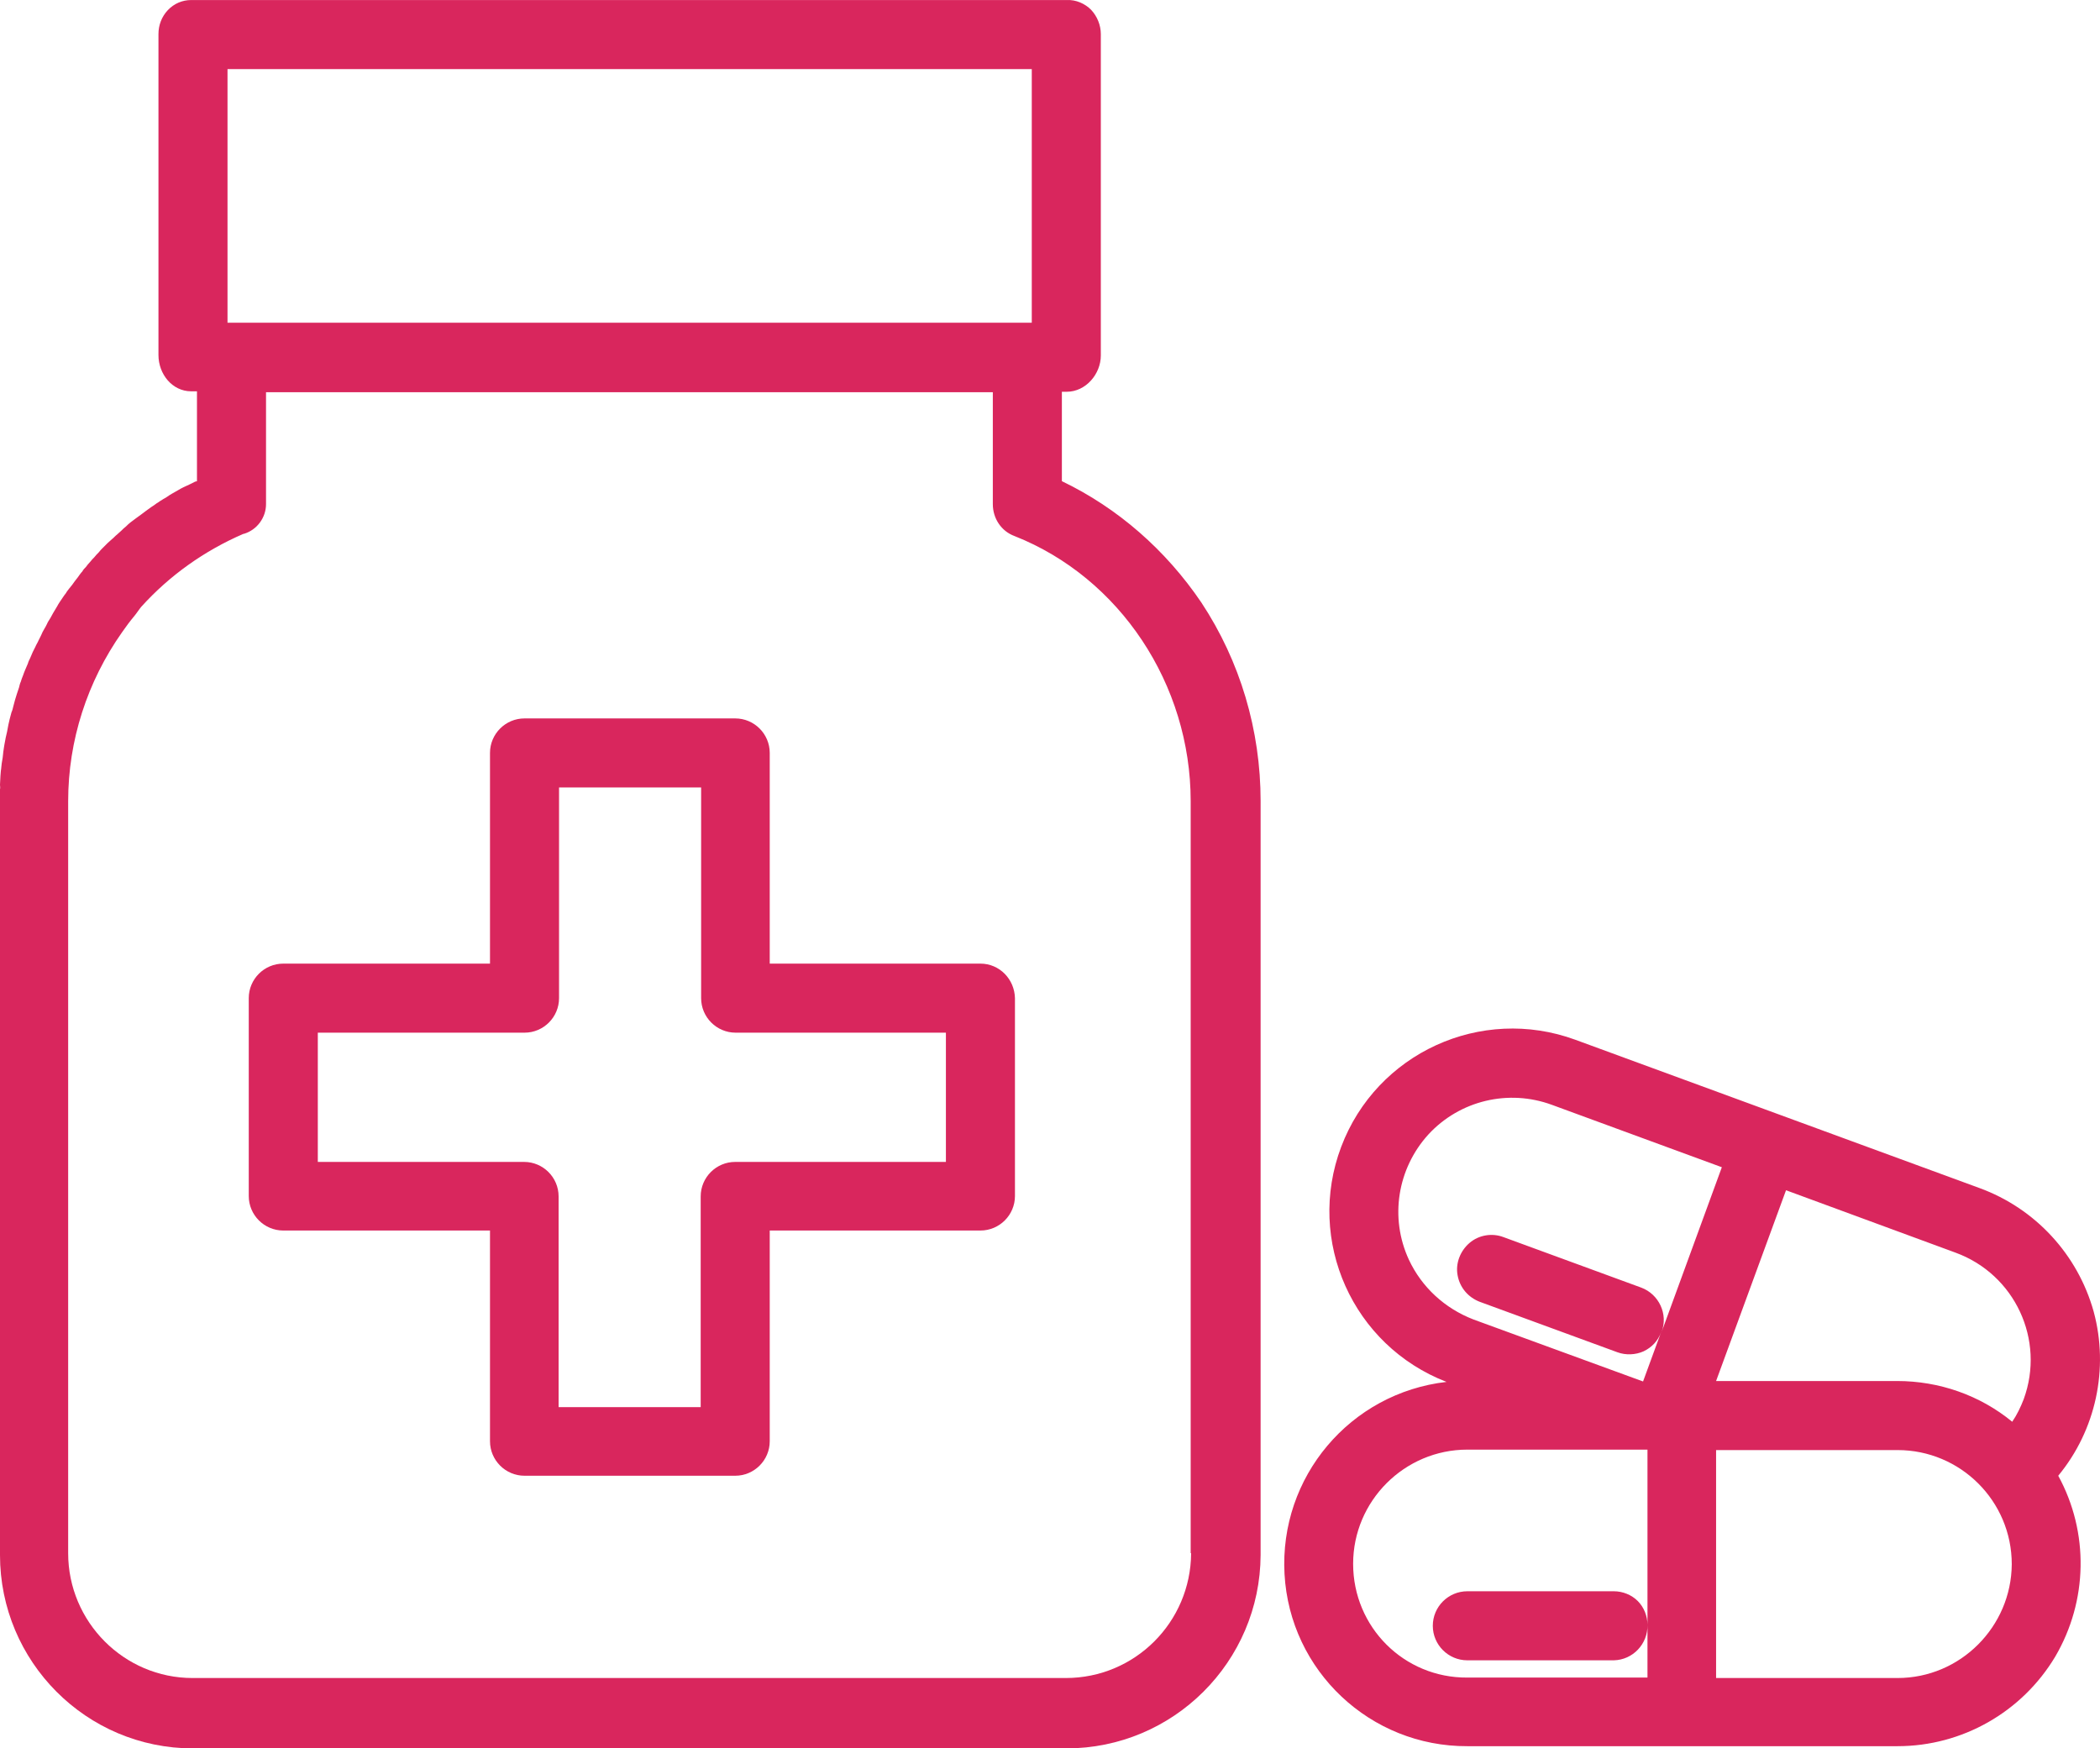
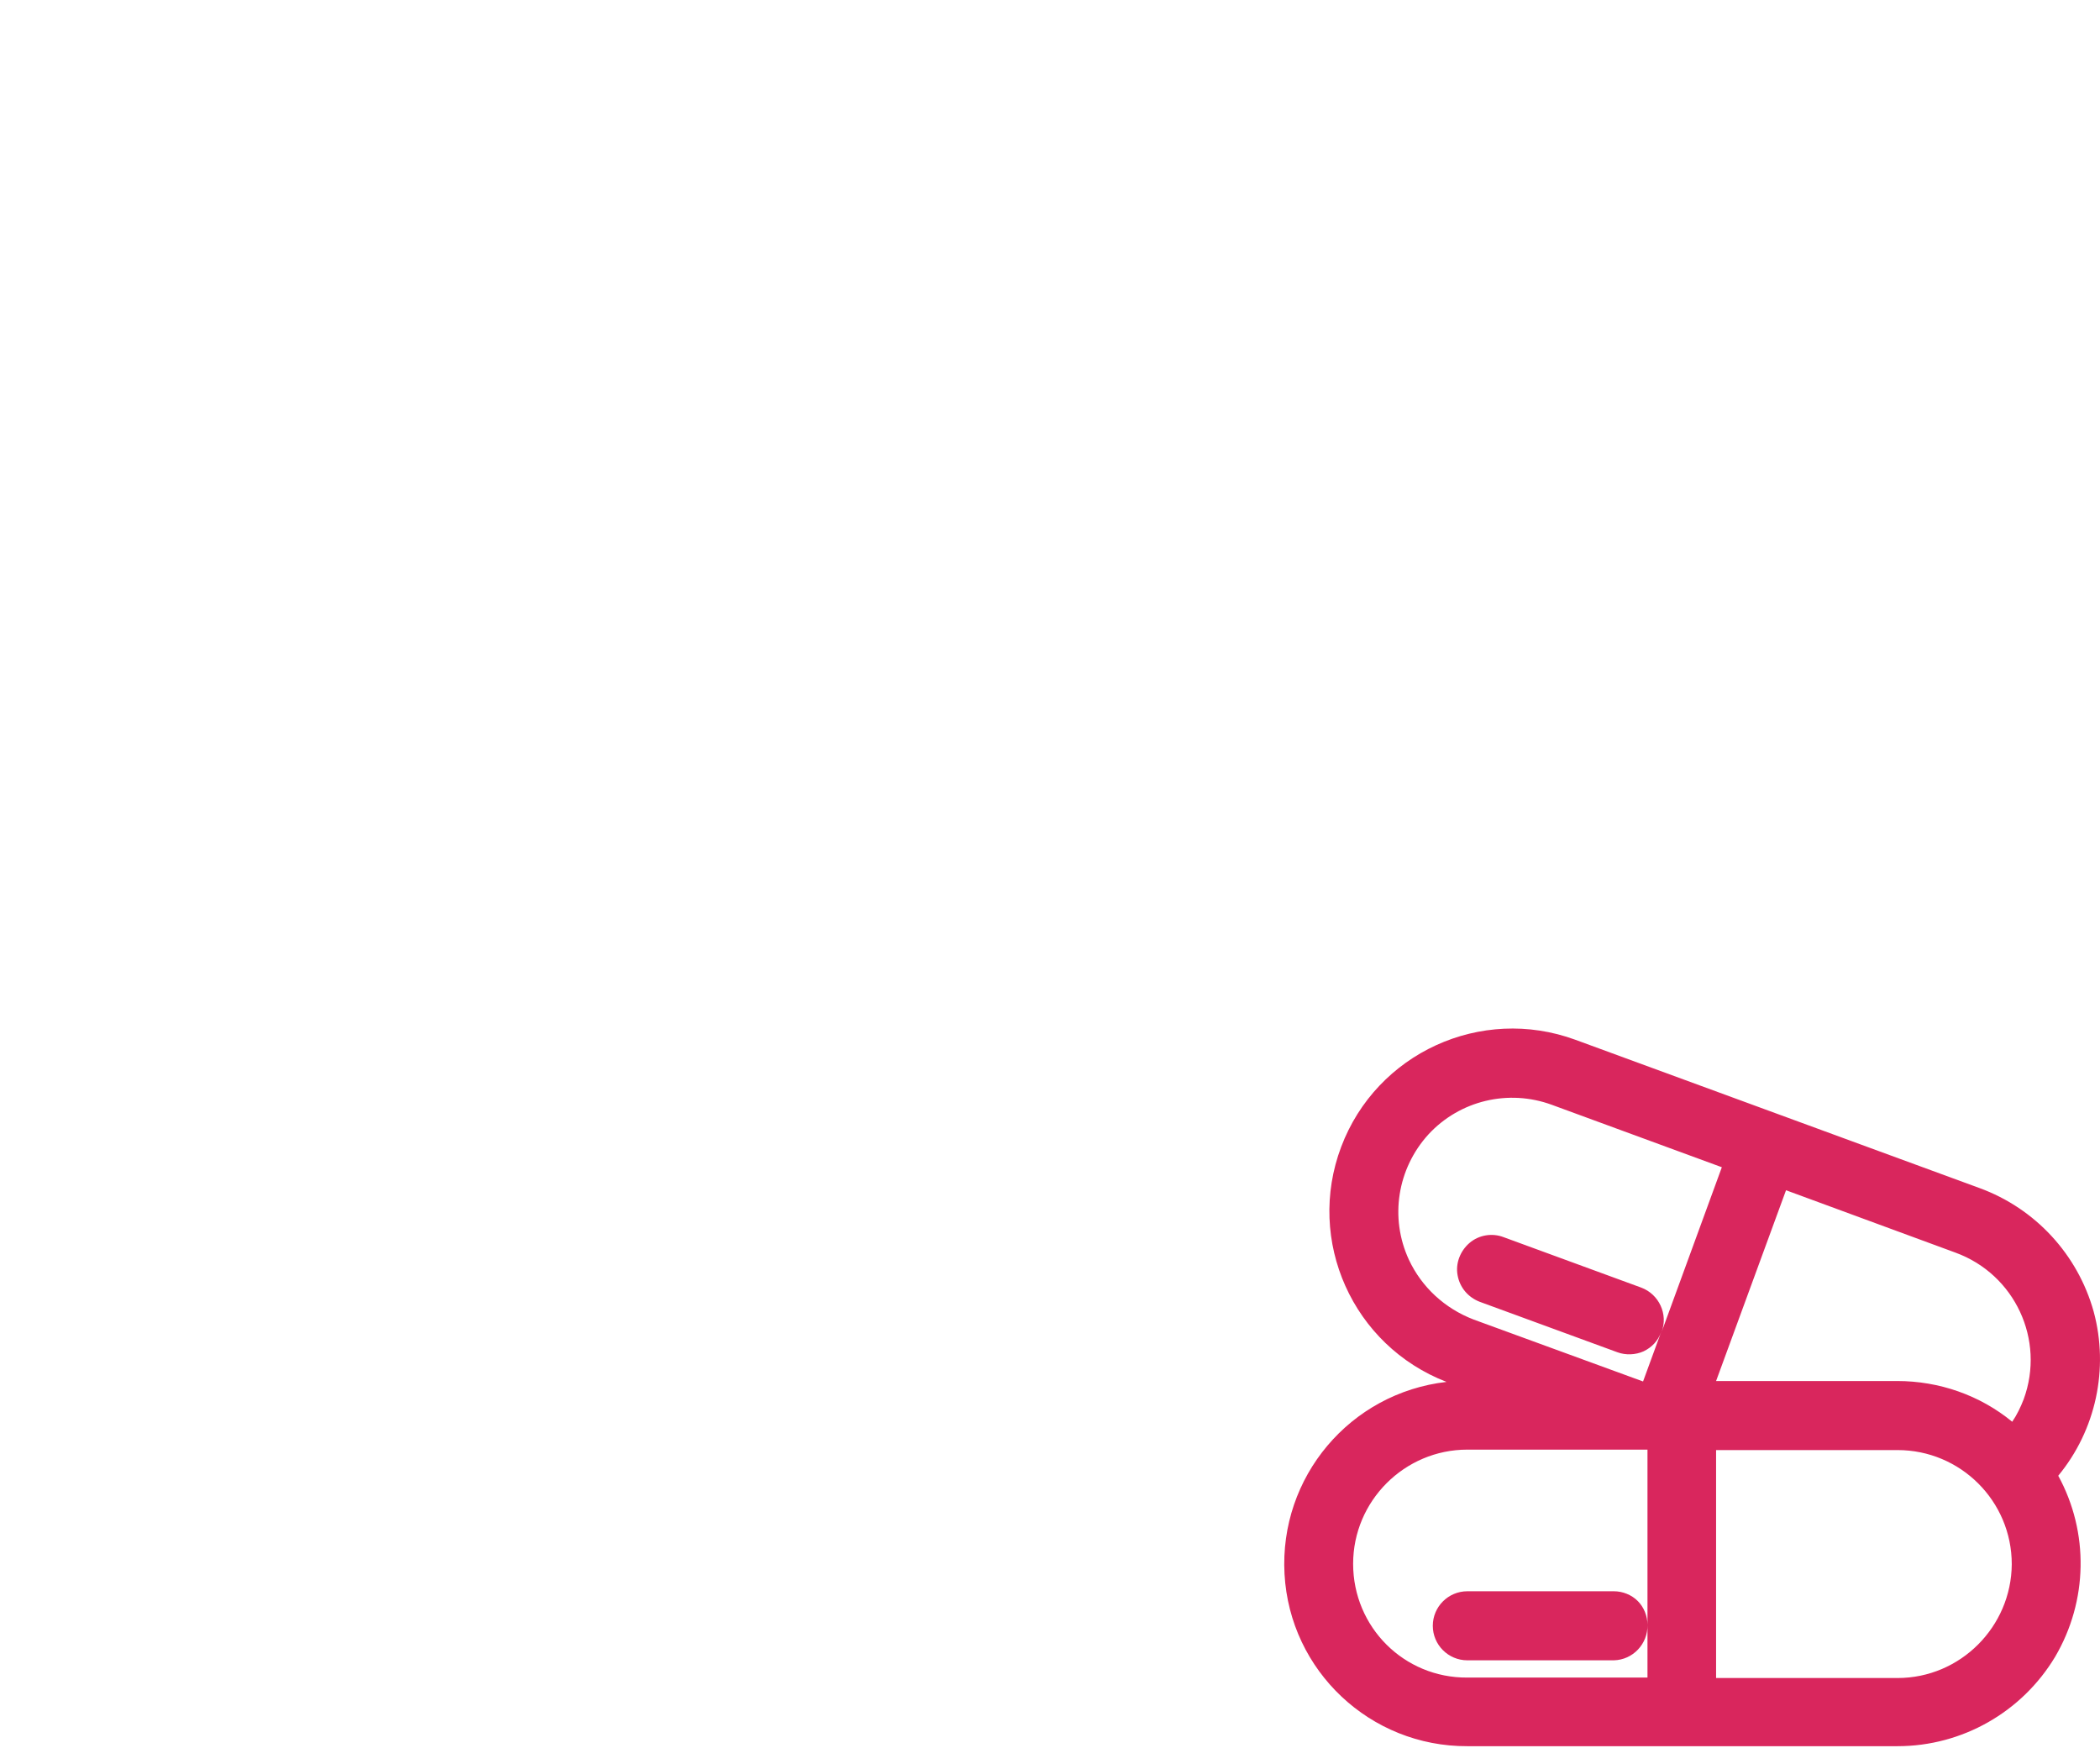
<svg xmlns="http://www.w3.org/2000/svg" version="1.1" id="Warstwa_1" x="0px" y="0px" viewBox="4.3,35.692,474.434,395.008" style="enable-background:new 0 0 481.8 452.7;" xml:space="preserve">
  <style type="text/css">
	.st0{fill:#d9265d ;}
</style>
-   <path class="st0" d="M244.2,144.4v-20.2h1.1c4.3,0,7.7-4,7.7-8.2V43.4c0-2-0.8-4-2.2-5.5c-1.4-1.4-3.4-2.3-5.5-2.2H47.5  c-2,0-3.9,0.8-5.3,2.3c-1.4,1.5-2.1,3.4-2.1,5.4v72.5c0,4.3,3.1,8.2,7.4,8.2h1.3v20.3c0,0-0.3,0.1-0.4,0.1c-0.4,0.2-0.8,0.4-1.2,0.6  c-0.5,0.2-1,0.5-1.5,0.7c-0.4,0.2-0.8,0.4-1.1,0.6c-0.5,0.3-0.9,0.5-1.4,0.8c-0.4,0.2-0.8,0.5-1.1,0.7c-0.4,0.3-0.9,0.5-1.3,0.8  c-0.4,0.2-0.7,0.5-1.1,0.7c-0.4,0.3-0.8,0.6-1.3,0.9c-0.4,0.3-0.7,0.5-1.1,0.8c-0.4,0.3-0.8,0.6-1.2,0.9c-0.4,0.3-0.7,0.5-1.1,0.8  c-0.4,0.3-0.8,0.6-1.2,0.9c-0.4,0.3-0.7,0.6-1,0.9c-0.4,0.3-0.8,0.7-1.1,1c-0.3,0.3-0.7,0.6-1,0.9c-0.4,0.3-0.7,0.7-1.1,1  c-0.3,0.3-0.7,0.6-1,0.9c-0.4,0.4-0.7,0.7-1.1,1.1c-0.3,0.3-0.6,0.6-0.9,1c-0.4,0.4-0.7,0.7-1,1.1c-0.3,0.3-0.6,0.6-0.9,1  c-0.4,0.4-0.7,0.8-1,1.2c-0.3,0.3-0.6,0.6-0.8,1c-0.4,0.4-0.7,0.9-1,1.3c-0.2,0.3-0.5,0.6-0.7,0.9c-0.4,0.6-0.8,1.1-1.3,1.7  c-0.2,0.3-0.5,0.6-0.7,1c-0.5,0.6-0.9,1.3-1.4,2c-0.2,0.3-0.4,0.6-0.6,1c-0.3,0.5-0.6,1-0.9,1.5c-0.2,0.4-0.4,0.7-0.6,1.1  c-0.3,0.5-0.6,0.9-0.8,1.4c-0.2,0.4-0.4,0.8-0.6,1.1c-0.3,0.5-0.5,0.9-0.7,1.4c-0.2,0.4-0.4,0.8-0.6,1.2c-0.2,0.5-0.5,0.9-0.7,1.4  c-0.2,0.4-0.4,0.8-0.6,1.2c-0.2,0.5-0.4,0.9-0.6,1.4c-0.2,0.4-0.4,0.8-0.5,1.2c-0.2,0.5-0.4,0.9-0.6,1.4c-0.2,0.4-0.3,0.8-0.5,1.3  c-0.2,0.5-0.4,1-0.5,1.4c-0.2,0.4-0.3,0.9-0.4,1.3c-0.2,0.5-0.3,1-0.5,1.5c-0.1,0.4-0.3,0.9-0.4,1.3c-0.1,0.5-0.3,1-0.4,1.5  c-0.1,0.4-0.2,0.9-0.4,1.3c-0.1,0.5-0.3,1-0.4,1.5c-0.1,0.4-0.2,0.9-0.3,1.3c-0.1,0.5-0.2,1-0.3,1.6c-0.1,0.4-0.2,0.9-0.3,1.3  c-0.1,0.5-0.2,1.1-0.3,1.6c-0.1,0.4-0.1,0.8-0.2,1.3c-0.1,0.5-0.1,1.1-0.2,1.7c-0.1,0.4-0.1,0.8-0.2,1.2c-0.1,0.6-0.1,1.2-0.2,1.7  c0,0.4-0.1,0.8-0.1,1.2c0,0.7-0.1,1.3-0.1,2c0,0.3,0.1,0.7,0,1c0,1,0,2,0,3v170c0,24.1,19.5,43.7,43.6,43.7h197.3  c24.2,0,43.8-19.6,43.9-43.7V216.7c0-16-4.6-31.6-13.4-44.9C267.7,160,256.9,150.5,244.2,144.4L244.2,144.4z M55.7,51.3h181.7v57.3  H55.7V51.3z M273.4,386.6c-0.1,15.6-12.7,28.2-28.3,28.2H47.8c-15.5,0-28.1-12.7-28.1-28.2V216.7c0-13.7,4.3-27,12.2-38.2  c0.9-1.3,1.8-2.5,2.8-3.7c0.5-0.6,1-1.4,1.5-2c6.4-7.1,14.3-12.7,23.1-16.5h0.1c3-0.9,5-3.7,5-6.7v-25.3h164.2v25.3  c0,3.2,1.9,6.1,4.9,7.2c23.8,9.4,39.8,33.5,39.8,59.9V386.6z M273.4,386.6" />
-   <path class="st0" d="M225.8,253.4h-47.6v-47.6c0-4.3-3.5-7.8-7.8-7.8h-47.6c-4.3,0-7.8,3.5-7.8,7.8v47.6H68.3  c-4.3,0-7.8,3.5-7.8,7.8v44.7c0,4.3,3.5,7.8,7.8,7.8H115v47.6c0,4.3,3.5,7.8,7.8,7.8h47.6c4.3,0,7.8-3.5,7.8-7.8v-47.6h47.6  c4.3,0,7.8-3.5,7.8-7.8v-44.7C233.5,256.9,230.1,253.4,225.8,253.4L225.8,253.4z M218,298.2h-47.6c-4.3,0-7.8,3.5-7.8,7.8v47.6  h-32.1v-47.6c0-4.3-3.5-7.8-7.8-7.8H76.1V269h46.7c4.3,0,7.8-3.5,7.8-7.8v-47.6h32.1v47.6c0,4.3,3.5,7.8,7.8,7.8H218V298.2z   M218,298.2" />
  <path class="st0" d="M451.5,304.1l-91.3-33.5c-21.3-7.8-44.9,3-52.9,24.2c-8,21.2,2.6,44.9,23.8,53.1c-21.8,2.5-37.8,21.5-36.6,43.4  c1.2,21.9,19.4,39,41.3,38.9H433c14.6,0,28.1-7.7,35.6-20.2c7.4-12.6,7.7-28.1,0.7-40.9c8.5-10.3,11.5-24.2,8-37.1  C473.7,319.1,464.1,308.7,451.5,304.1L451.5,304.1z M461.5,351.8c-0.7,1.8-1.5,3.5-2.6,5.1c-7.3-6-16.5-9.2-26-9.2H392l15.8-43.1  l38.3,14.1C459.5,323.6,466.4,338.4,461.5,351.8L461.5,351.8z M322.6,320.3c-4.4-9.5-2.6-20.6,4.4-28.3c7.1-7.7,18.1-10.3,27.9-6.7  l38.4,14.1l-13.6,37.2c1.5-4-0.6-8.5-4.6-10l-31.1-11.4c-2.6-1-5.6-0.5-7.7,1.3c-2.1,1.8-3.2,4.6-2.7,7.3c0.5,2.8,2.4,5,5,6  l31.1,11.4c1.9,0.7,4.1,0.6,5.9-0.2c1.9-0.9,3.3-2.4,4-4.4l-4.1,11.2h0l-38.3-14C330.7,331.3,325.5,326.5,322.6,320.3L322.6,320.3z   M310,389c0-14.2,11.6-25.8,25.8-25.8h40.7v39.6c0-2-0.8-4-2.2-5.4c-1.4-1.4-3.4-2.2-5.4-2.2h-33.1c-4.3,0-7.8,3.5-7.8,7.8  c0,4.3,3.5,7.8,7.8,7.8h33.1c4.3-0.1,7.7-3.7,7.6-8v11.9h-40.7C321.5,414.8,310,403.3,310,389L310,389z M433,414.8h-41v-51.5h41  c14.2,0,25.8,11.5,25.8,25.8C458.7,403.2,447.2,414.8,433,414.8L433,414.8z M433,414.8" />
</svg>